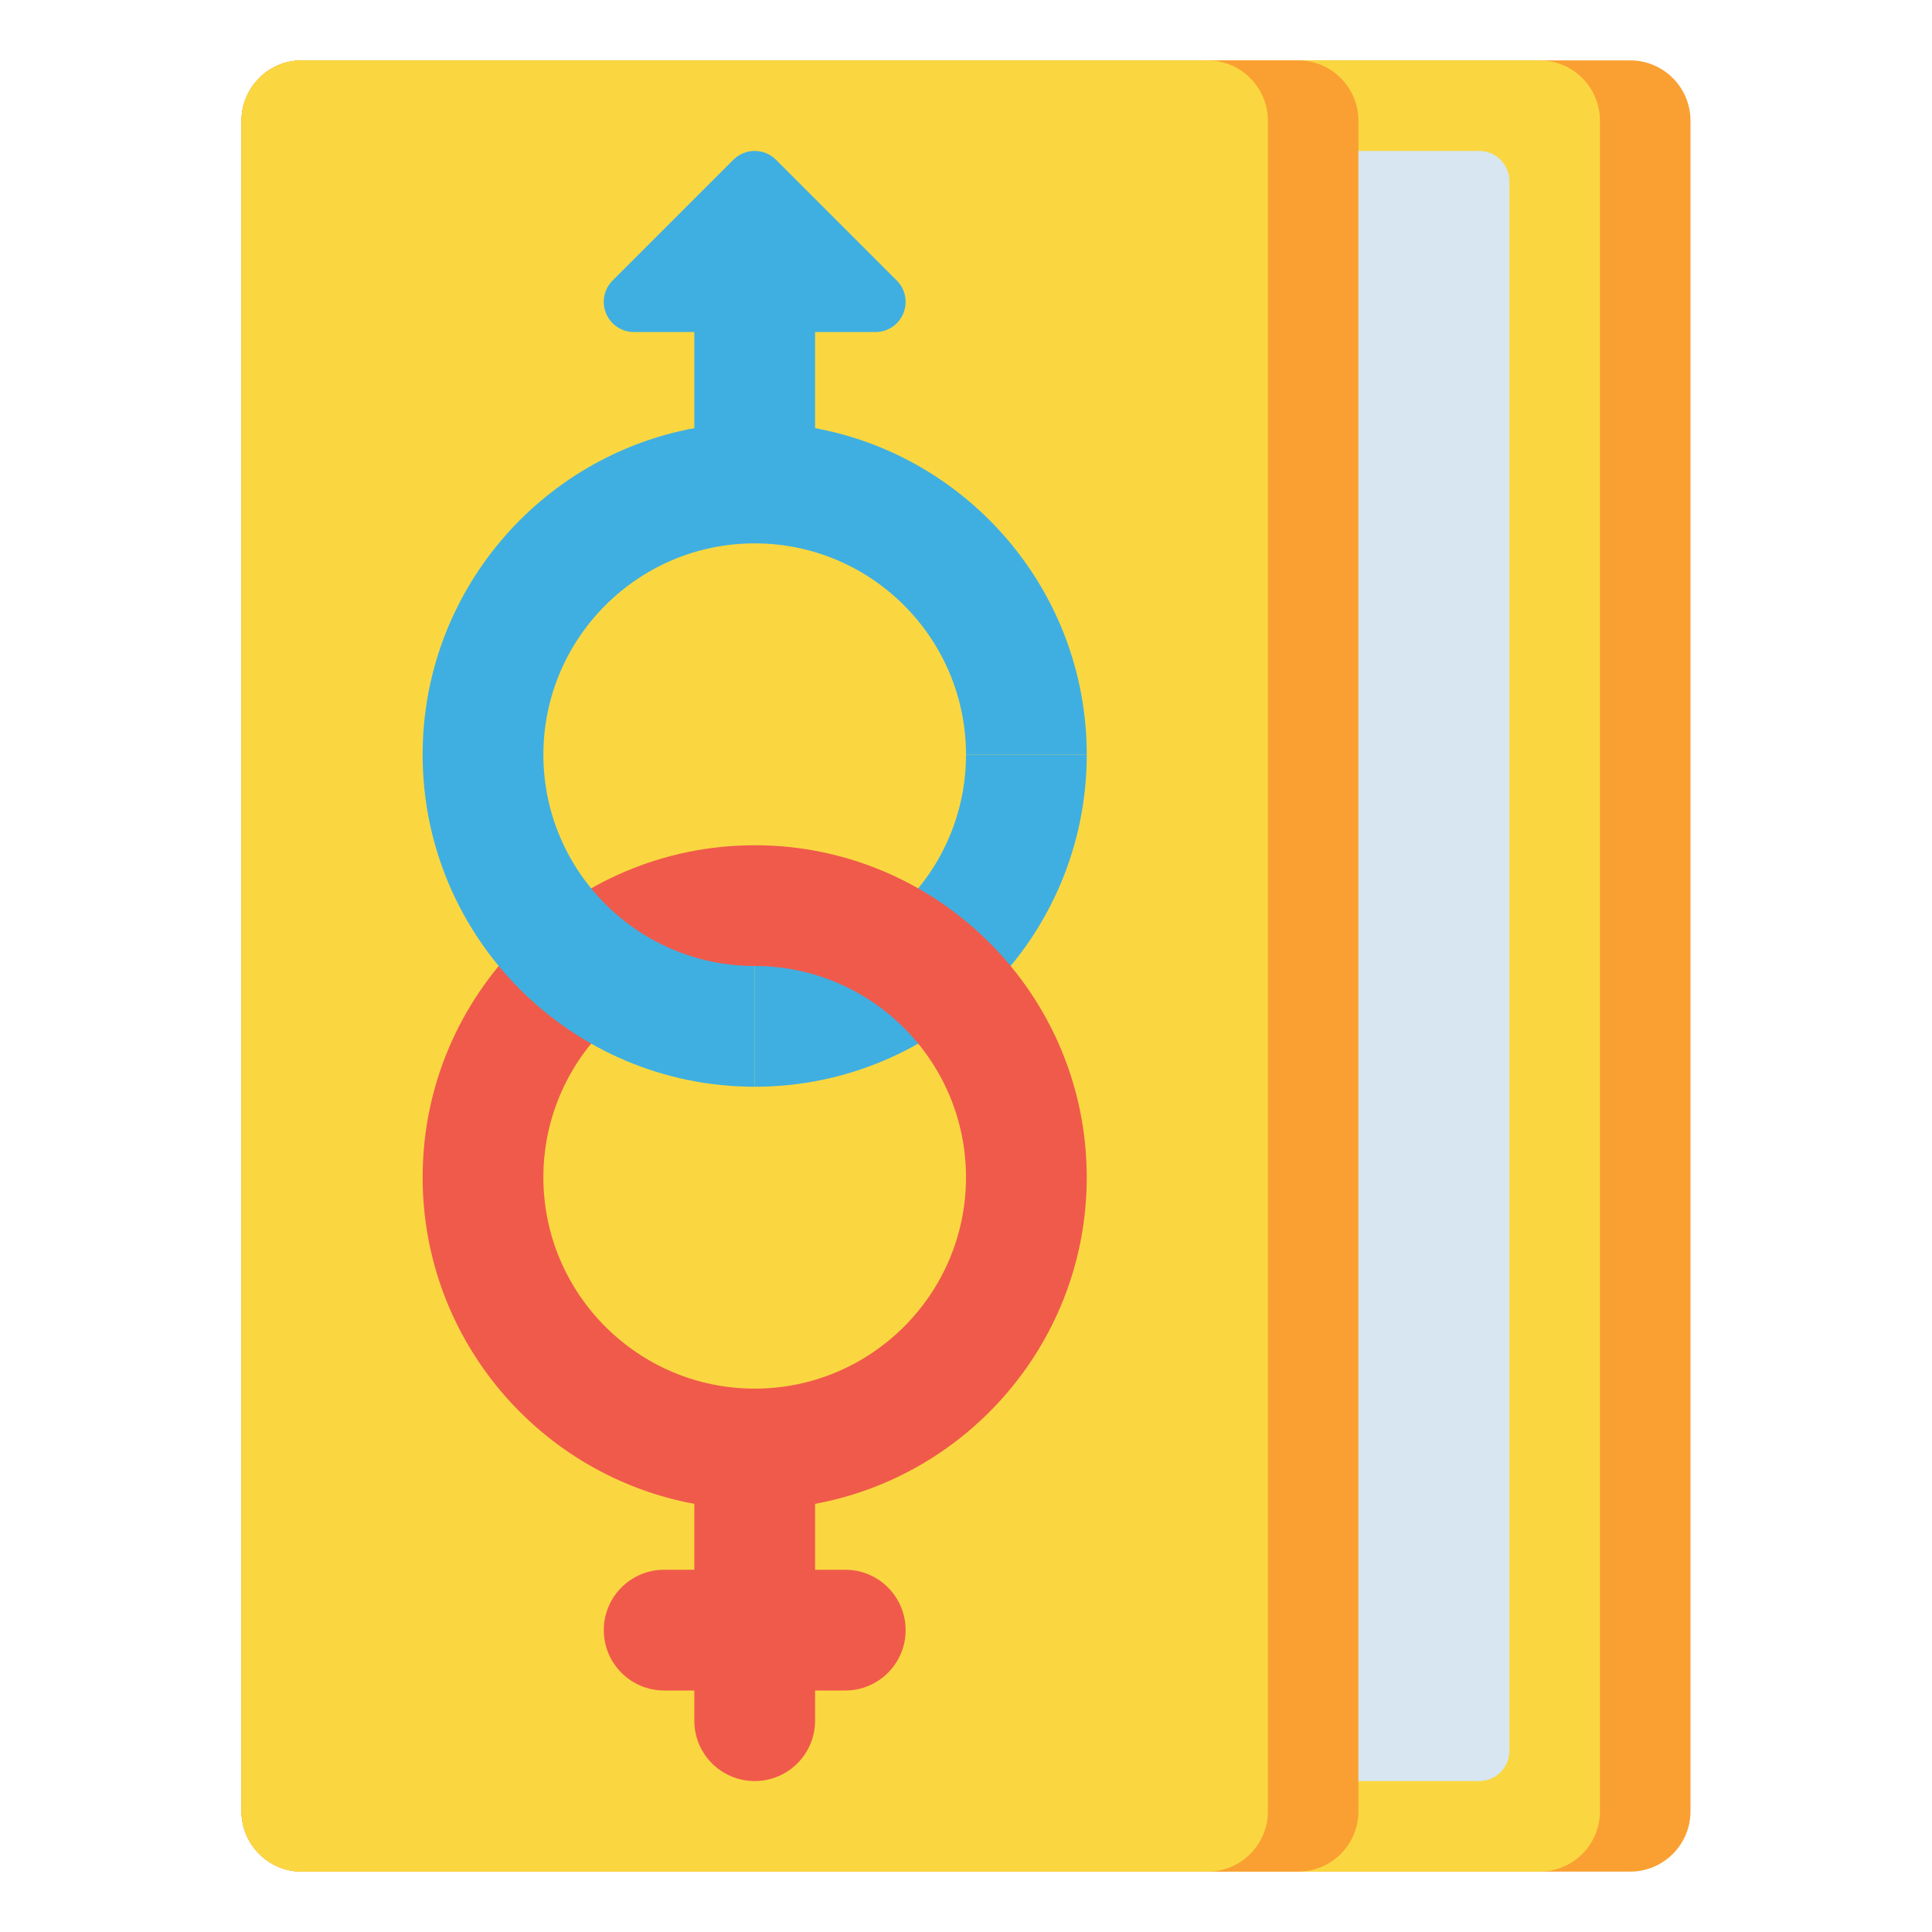
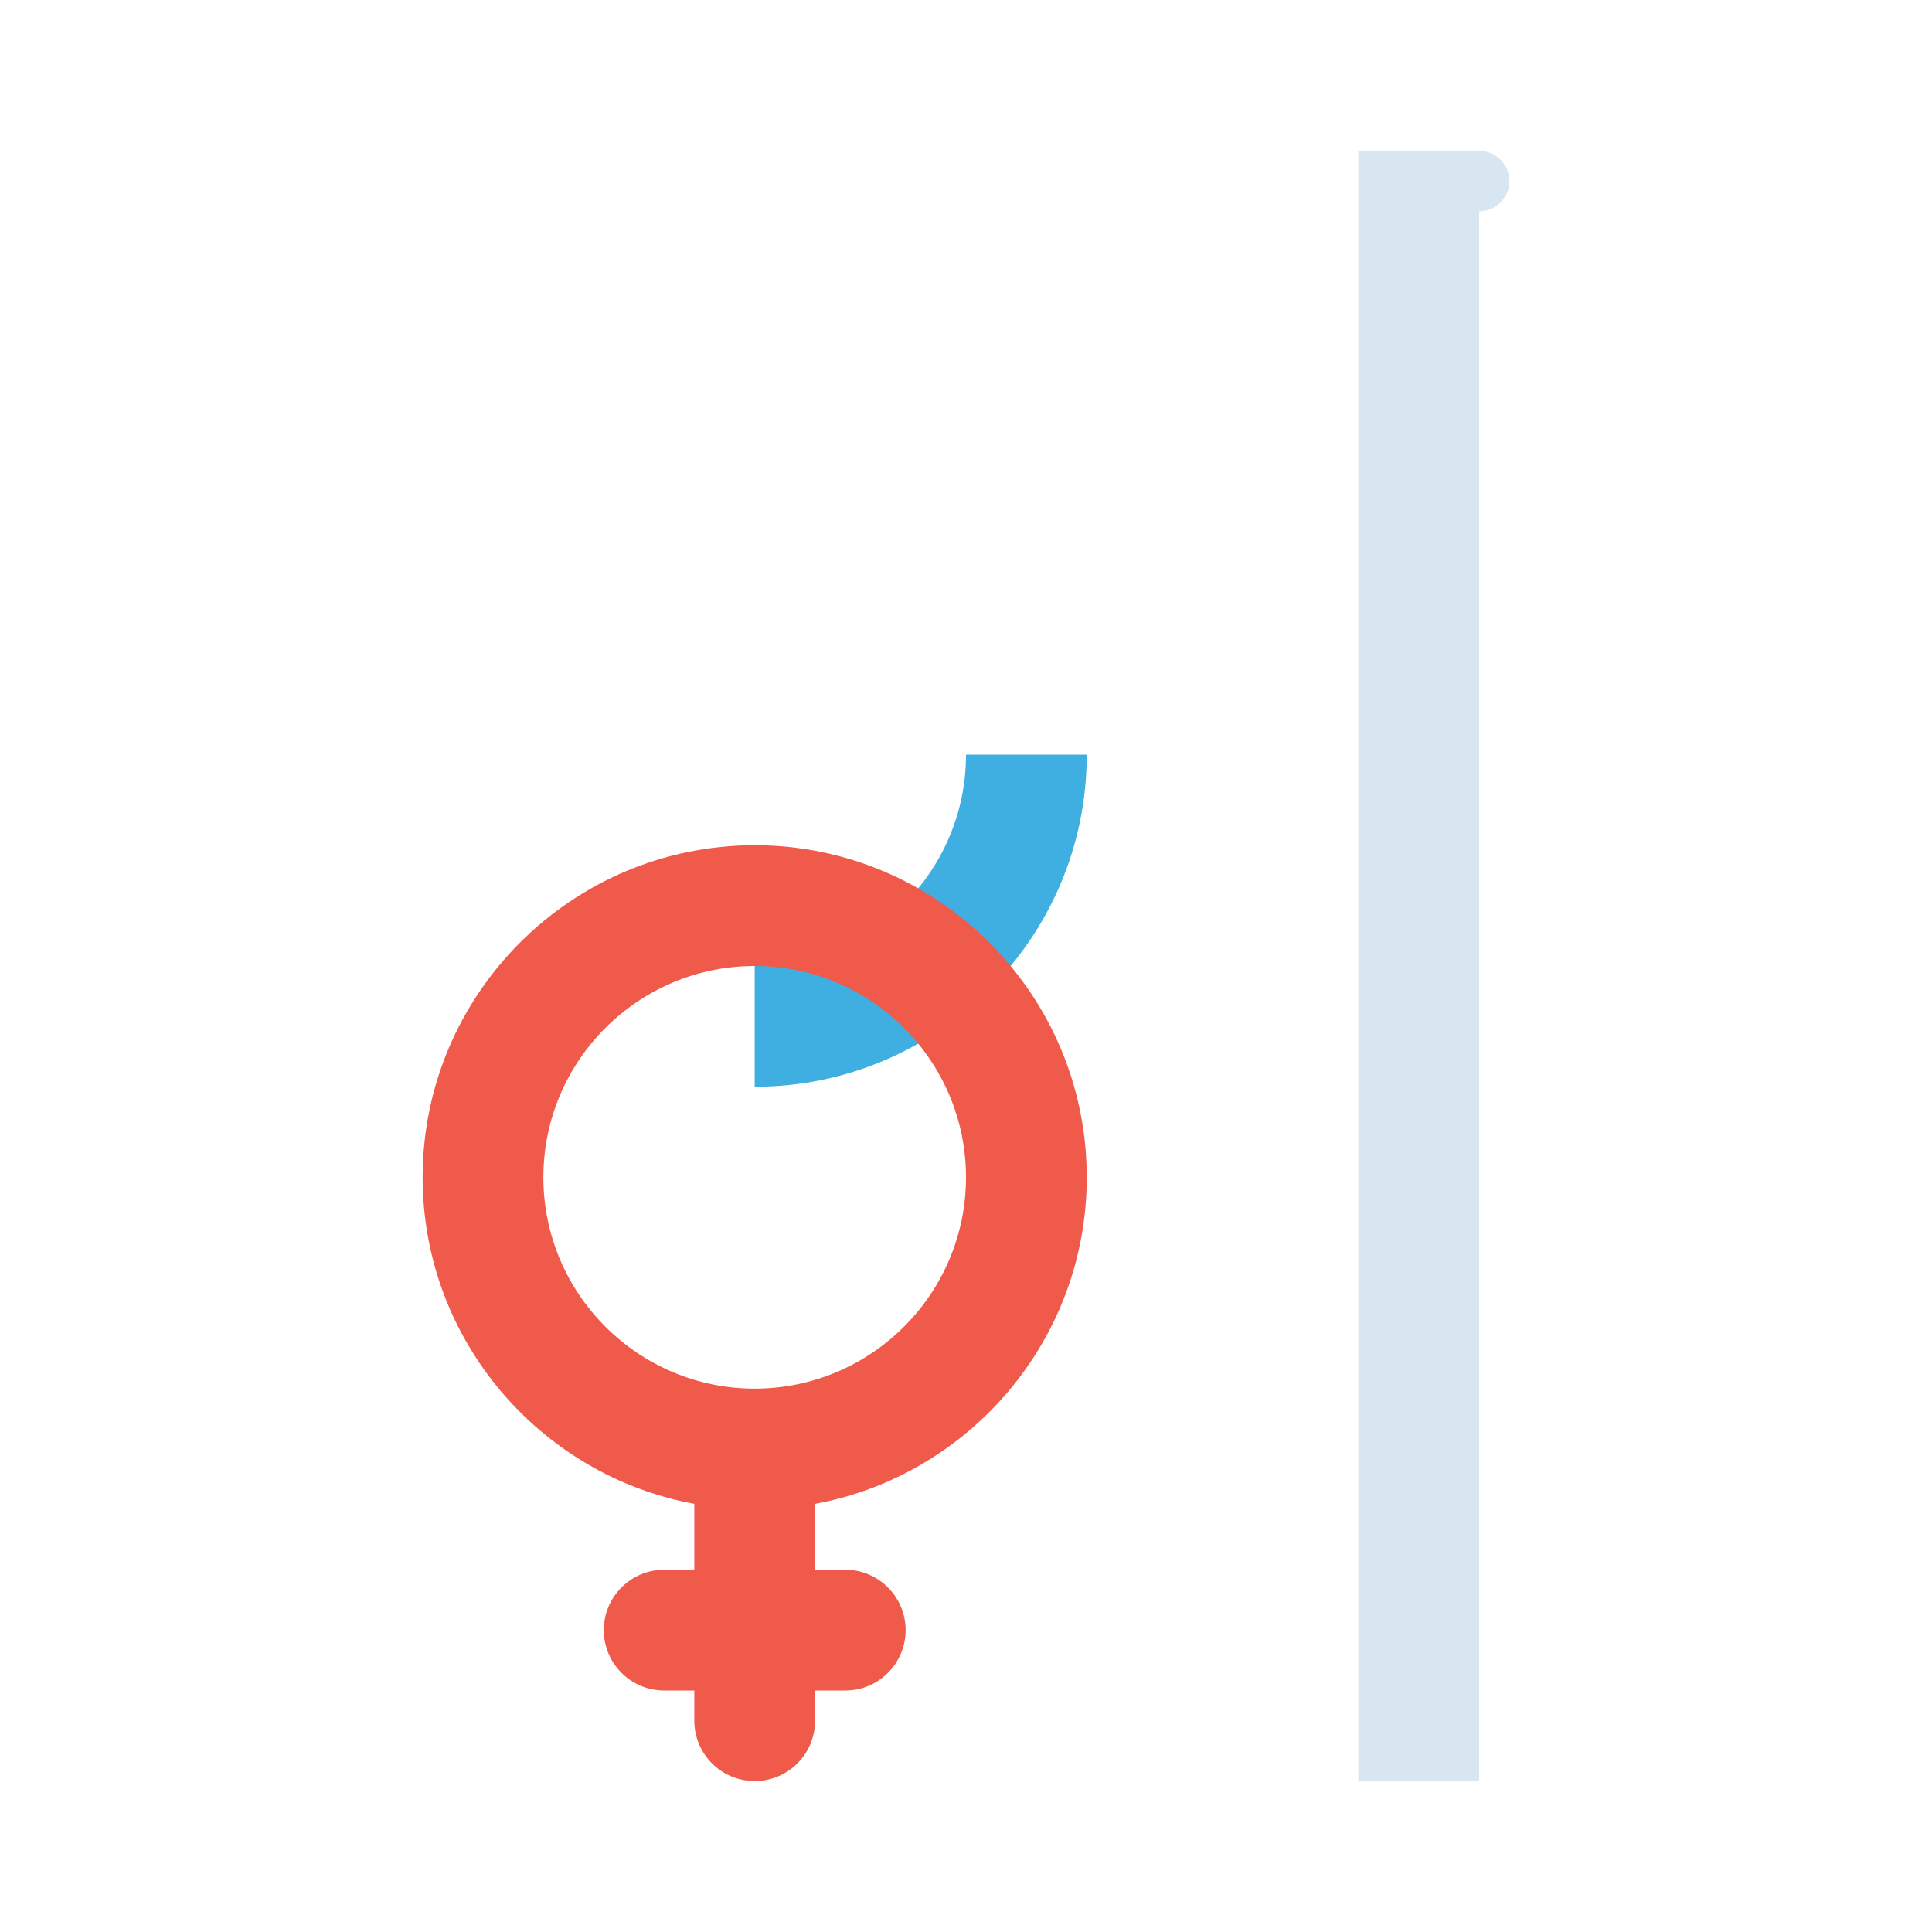
<svg xmlns="http://www.w3.org/2000/svg" id="Layer_1" enable-background="new 0 0 512 512" viewBox="0 0 512 512">
  <g>
    <g>
-       <path d="m432 16h-352c-8.837 0-16 7.163-16 16v448c0 8.837 7.163 16 16 16h352c8.837 0 16-7.163 16-16v-448c0-8.837-7.163-16-16-16z" fill="#faa032" />
-     </g>
+       </g>
    <g>
-       <path d="m408 16h-328c-8.837 0-16 7.163-16 16v448c0 8.837 7.163 16 16 16h328c8.837 0 16-7.163 16-16v-448c0-8.837-7.163-16-16-16z" fill="#fad741" />
-     </g>
+       </g>
    <g>
-       <path d="m344 16h-264c-8.837 0-16 7.163-16 16v448c0 8.837 7.163 16 16 16h264c8.837 0 16-7.163 16-16v-448c0-8.837-7.163-16-16-16z" fill="#faa032" />
-     </g>
+       </g>
    <g>
-       <path d="m320 16h-240c-8.837 0-16 7.163-16 16v448c0 8.837 7.163 16 16 16h240c8.837 0 16-7.163 16-16v-448c0-8.837-7.163-16-16-16z" fill="#fad741" />
-     </g>
+       </g>
    <g>
      <path d="m200 288v-32c30.879 0 56-25.121 56-56h32c0 48.523-39.477 88-88 88z" fill="#3fafe1" />
    </g>
    <g>
-       <path d="m392 472h-32v-432h32c4.418 0 8 3.582 8 8v416c0 4.418-3.582 8-8 8z" fill="#d7e6f0" />
+       <path d="m392 472h-32v-432h32c4.418 0 8 3.582 8 8c0 4.418-3.582 8-8 8z" fill="#d7e6f0" />
    </g>
    <path d="m288 312c0-48.523-39.477-88-88-88s-88 39.477-88 88c0 43.061 31.09 78.992 72 86.538v17.462h-7.988c-8.837 0-16 7.163-16 16s7.163 16 16 16h7.988v8c0 8.837 7.163 16 16 16s16-7.163 16-16v-8h8.001c8.837 0 16-7.163 16-16s-7.163-16-16-16h-8.001v-17.462c40.91-7.546 72-43.477 72-86.538zm-144 0c0-30.879 25.121-56 56-56s56 25.121 56 56-25.121 56-56 56-56-25.121-56-56z" fill="#f05a4b" />
-     <path d="m216 113.462v-25.462h16c3.235 0 6.152-1.949 7.391-4.938s.555-6.431-1.733-8.719l-32-32c-3.125-3.123-8.189-3.123-11.314 0l-32 32c-2.288 2.288-2.972 5.729-1.733 8.719s4.154 4.938 7.389 4.938h16v25.462c-40.91 7.546-72 43.478-72 86.538 0 48.523 39.477 88 88 88v-32c-30.879 0-56-25.121-56-56s25.121-56 56-56 56 25.121 56 56h32c0-43.061-31.09-78.992-72-86.538z" fill="#3fafe1" />
  </g>
</svg>